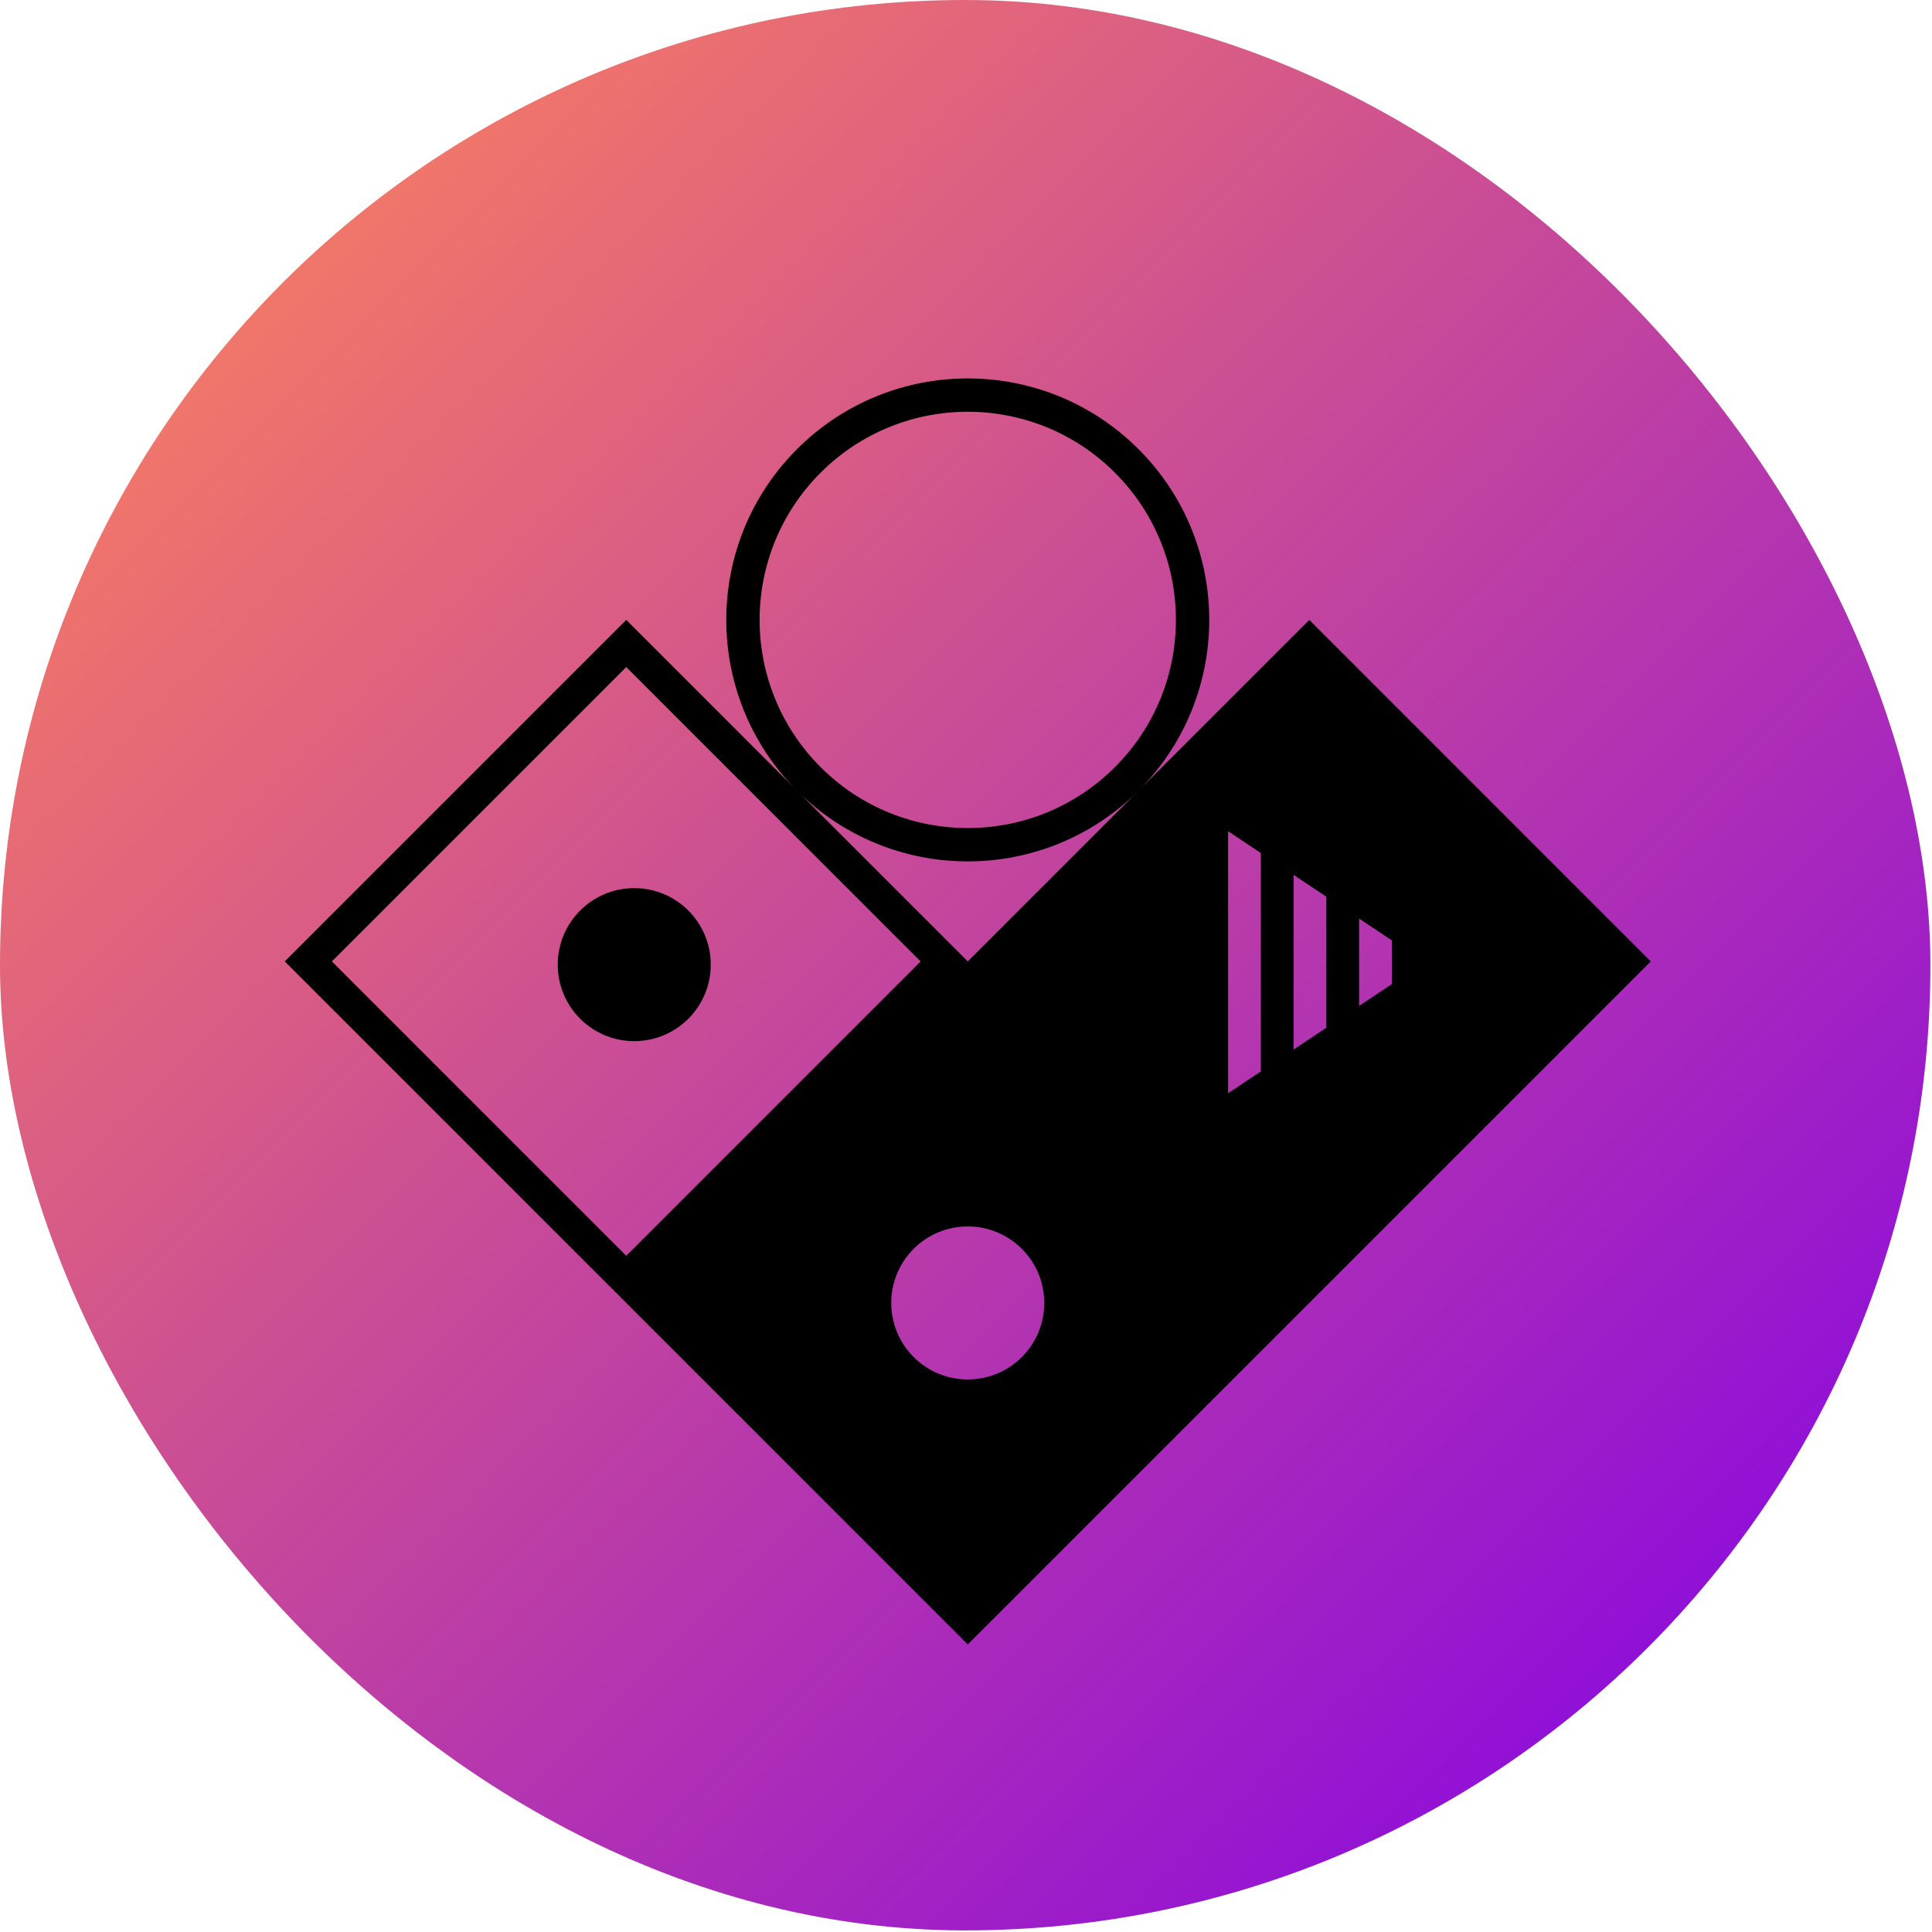
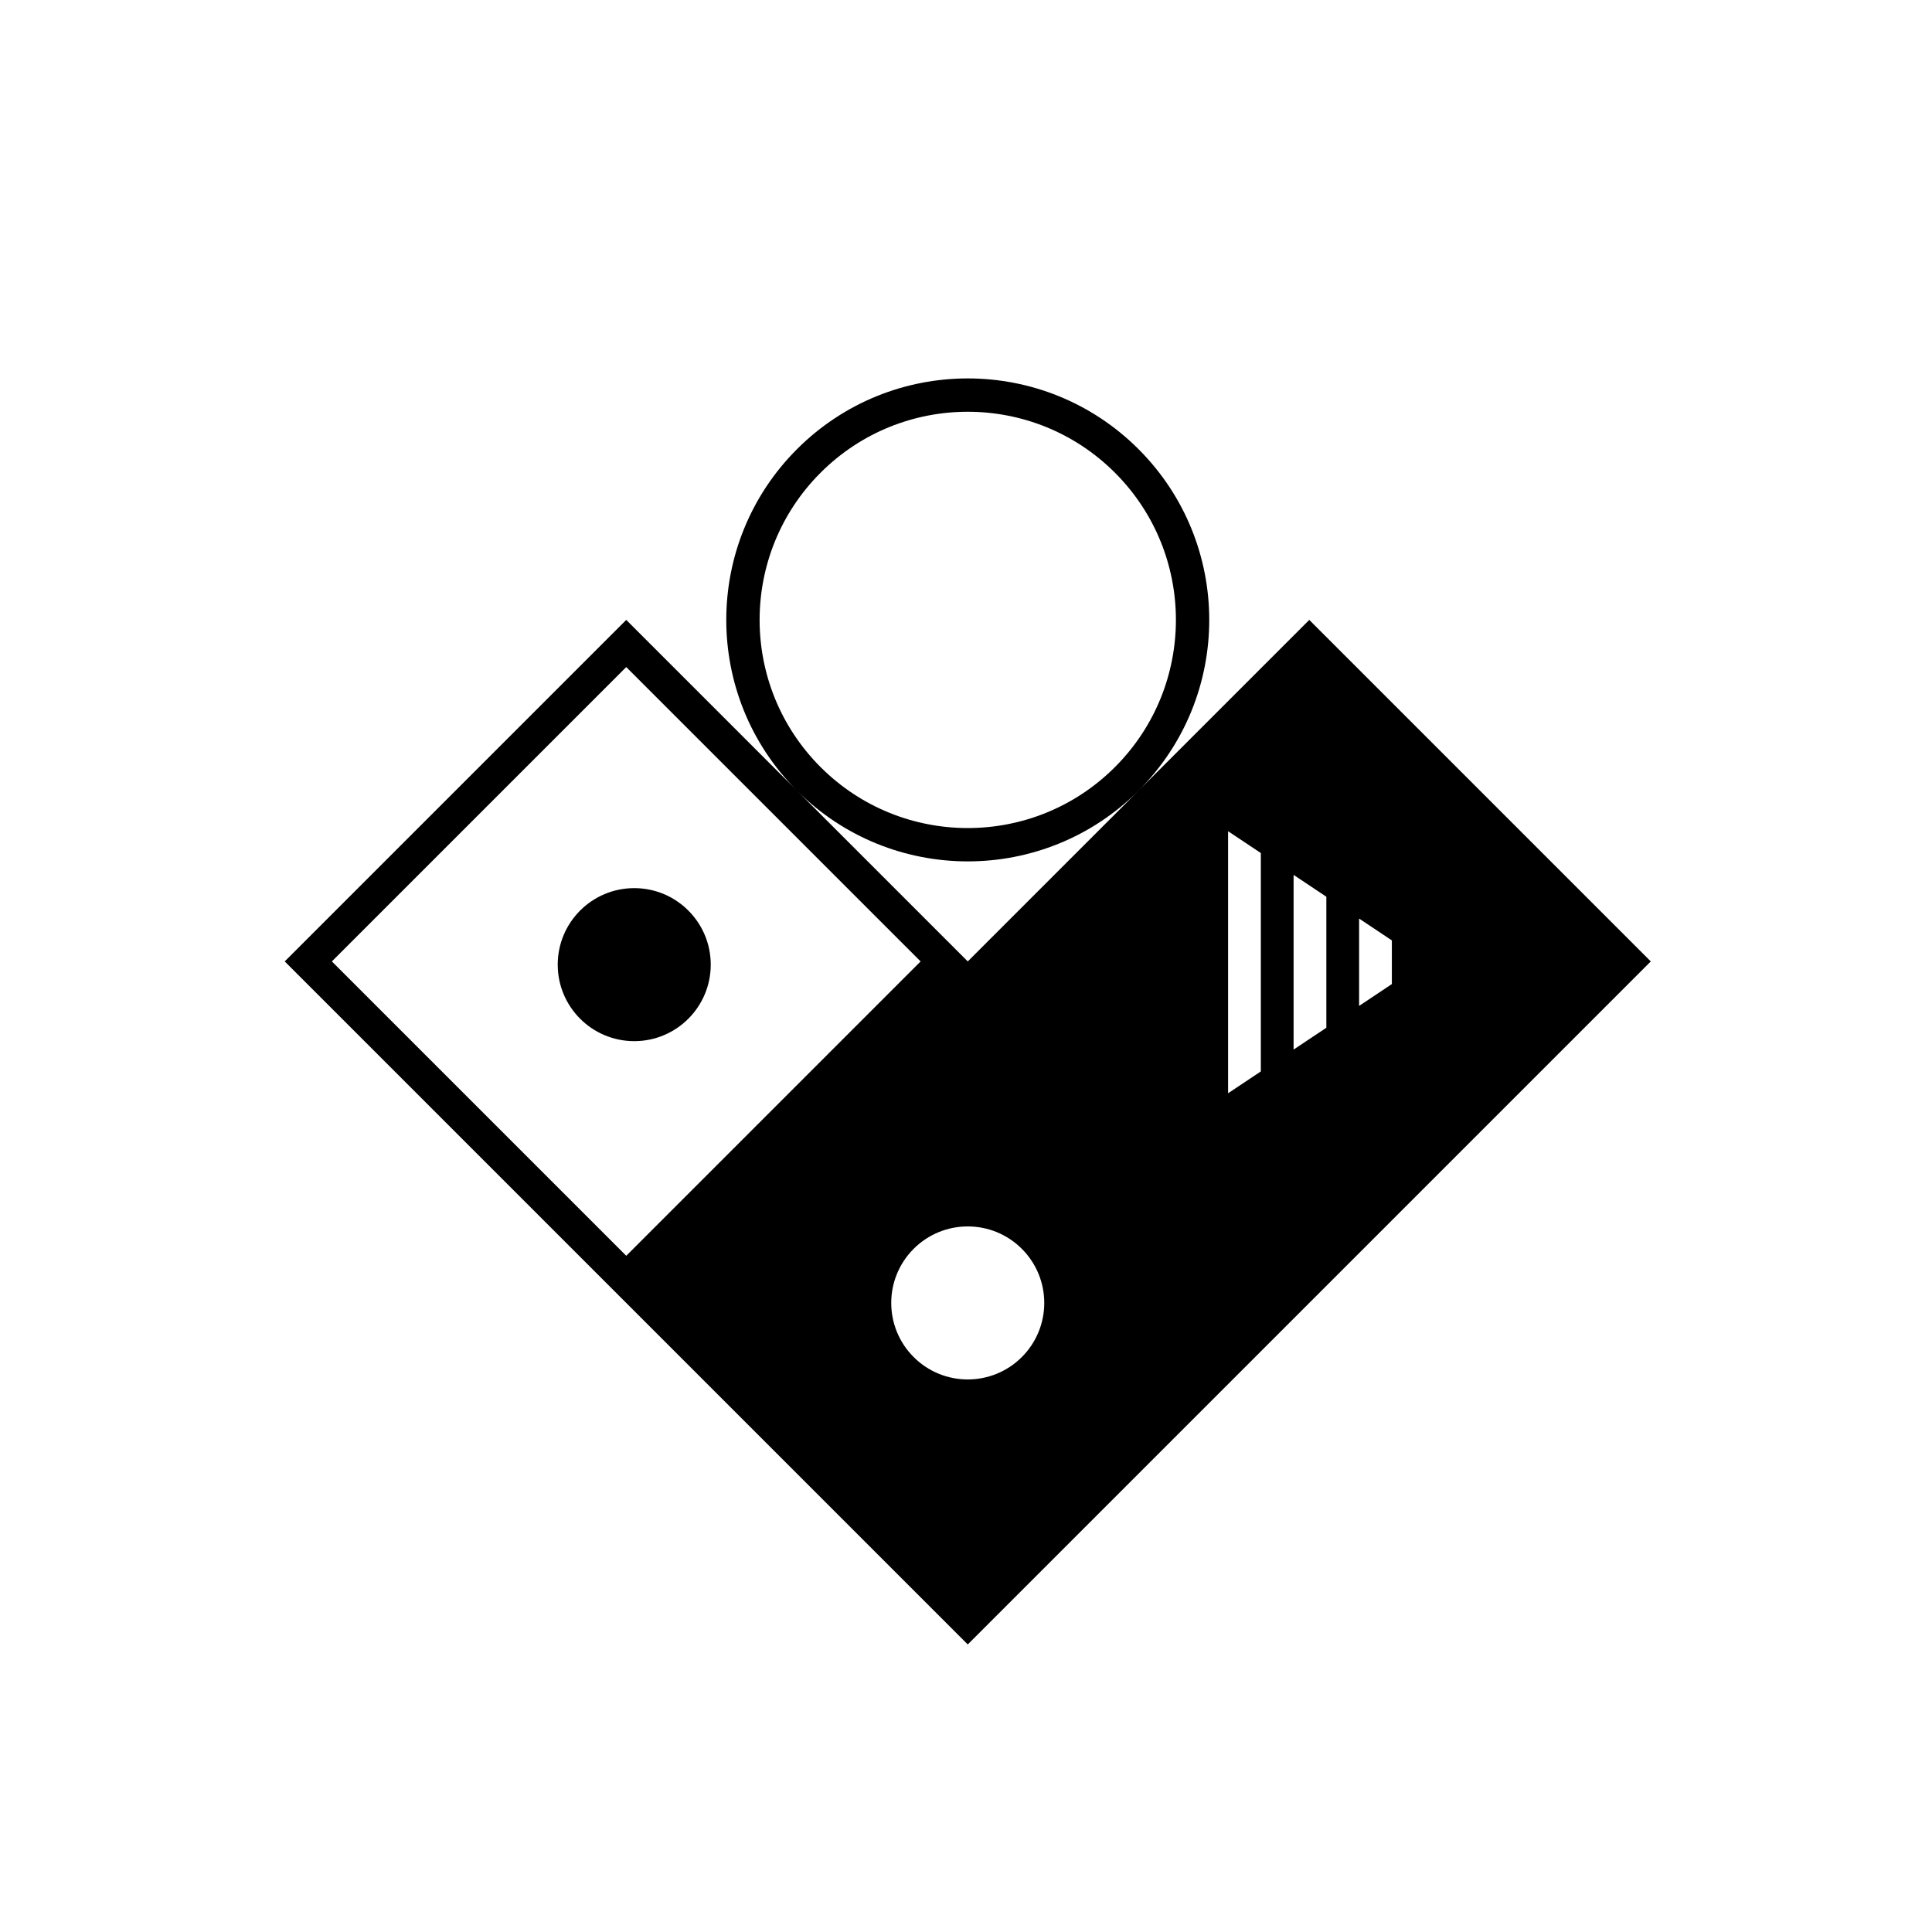
<svg xmlns="http://www.w3.org/2000/svg" width="467" height="467" viewBox="0 0 467 467" fill="none">
-   <rect width="466.613" height="466.613" rx="233.306" fill="url(#paint0_linear_5556_5376)" />
  <path fill-rule="evenodd" clip-rule="evenodd" d="M269.503 114.266C249.854 94.617 217.997 94.617 198.349 114.266C178.7 133.914 178.7 165.771 198.349 185.42C217.997 205.068 249.854 205.068 269.503 185.42C289.151 165.771 289.151 133.914 269.503 114.266ZM192.663 191.131C215.457 213.911 252.4 213.91 275.192 191.127L233.926 232.393L228.227 226.695L192.663 191.131ZM192.638 191.105C169.855 168.309 169.859 131.359 192.65 108.567C215.446 85.772 252.405 85.772 275.201 108.567C297.994 131.36 297.997 168.313 275.21 191.109L316.477 149.843L399.027 232.393L316.477 314.944L233.926 397.495L151.375 314.944L145.676 309.246L74.523 238.092L68.824 232.393L74.523 226.695L145.676 155.541L151.375 149.843L157.074 155.541L192.638 191.105ZM296.85 200.919L304.767 206.196V258.983L296.85 264.26L296.85 200.919ZM320.603 216.755L320.603 248.425L312.686 253.702V211.477L320.603 216.755ZM336.437 237.867V227.312L328.52 222.031V243.148L336.437 237.867ZM220.846 328.021C213.623 320.799 213.623 309.089 220.846 301.867C228.068 294.644 239.778 294.644 247 301.867C254.222 309.089 254.222 320.799 247 328.021C239.778 335.243 228.068 335.243 220.846 328.021ZM80.221 232.393L151.375 303.547L222.529 232.393L151.375 161.24L80.221 232.393ZM134.813 233.171C134.813 222.958 143.093 214.678 153.306 214.678C163.52 214.678 171.8 222.958 171.8 233.171C171.8 243.385 163.52 251.665 153.306 251.665C143.093 251.665 134.813 243.385 134.813 233.171Z" fill="black" />
  <defs>
    <linearGradient id="paint0_linear_5556_5376" x1="452.522" y1="449.548" x2="20.594" y2="17.344" gradientUnits="userSpaceOnUse">
      <stop stop-color="#8200E8" />
      <stop offset="1" stop-color="#FF8559" />
    </linearGradient>
  </defs>
</svg>